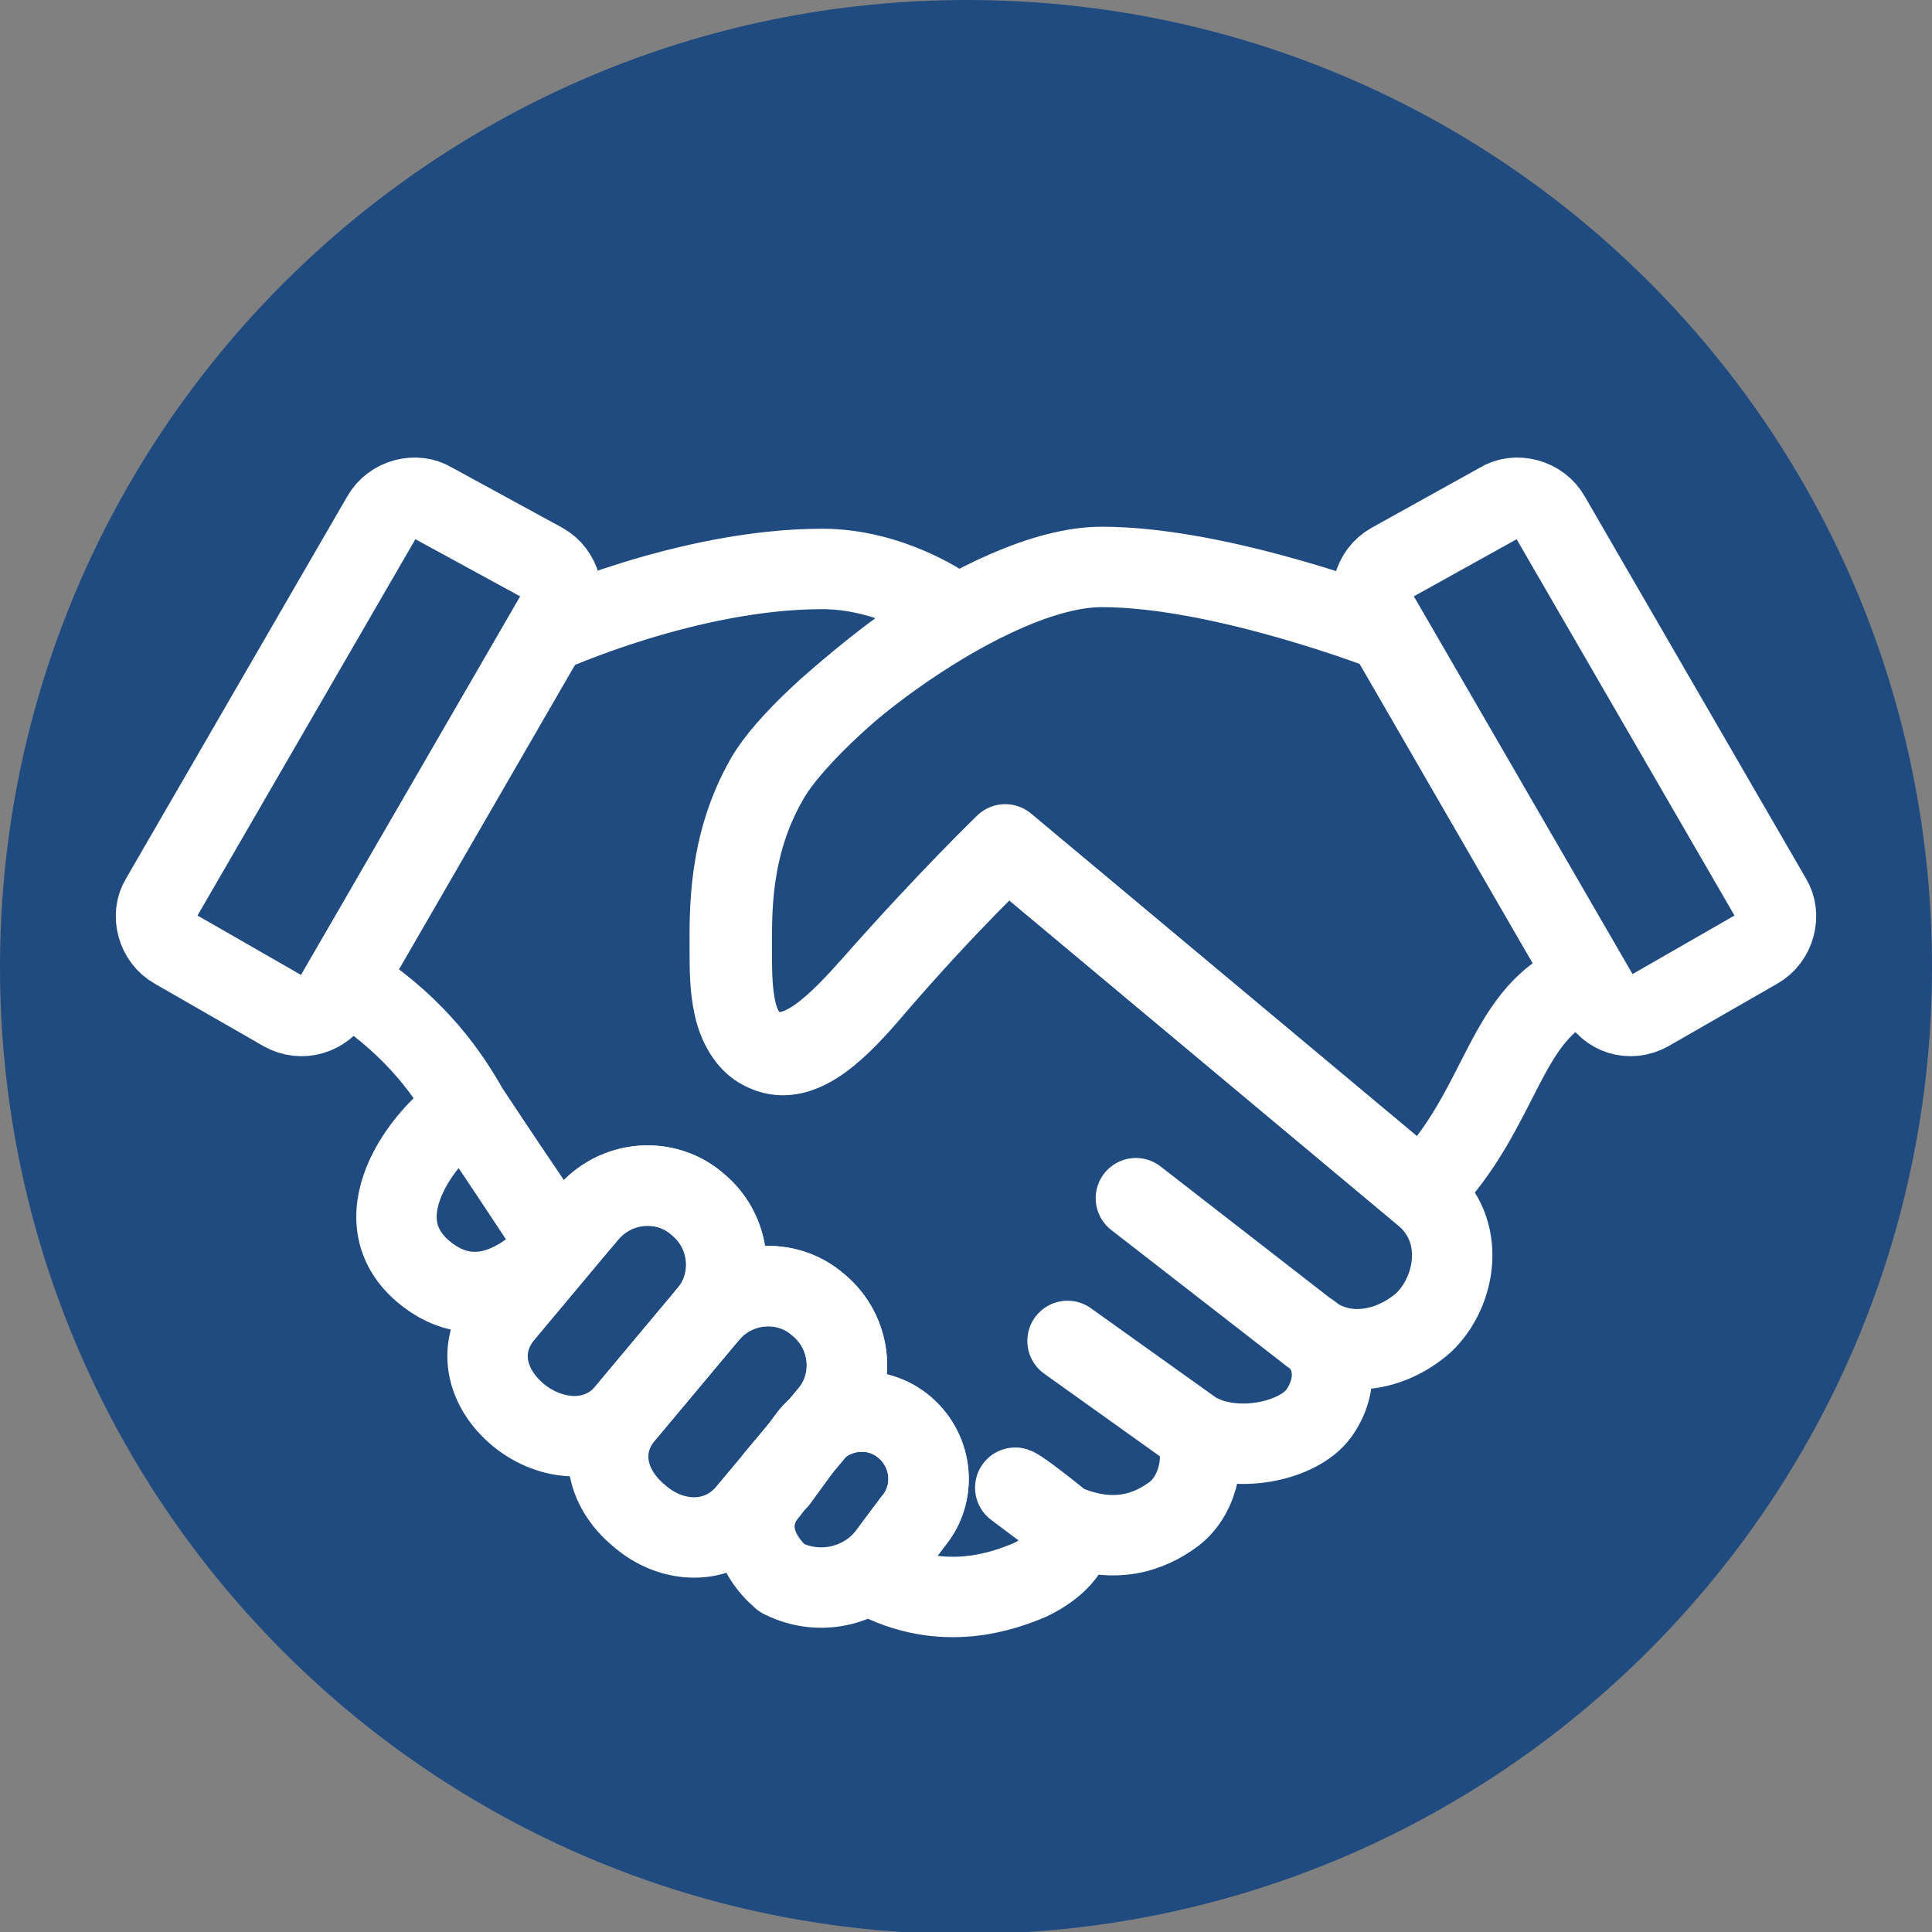
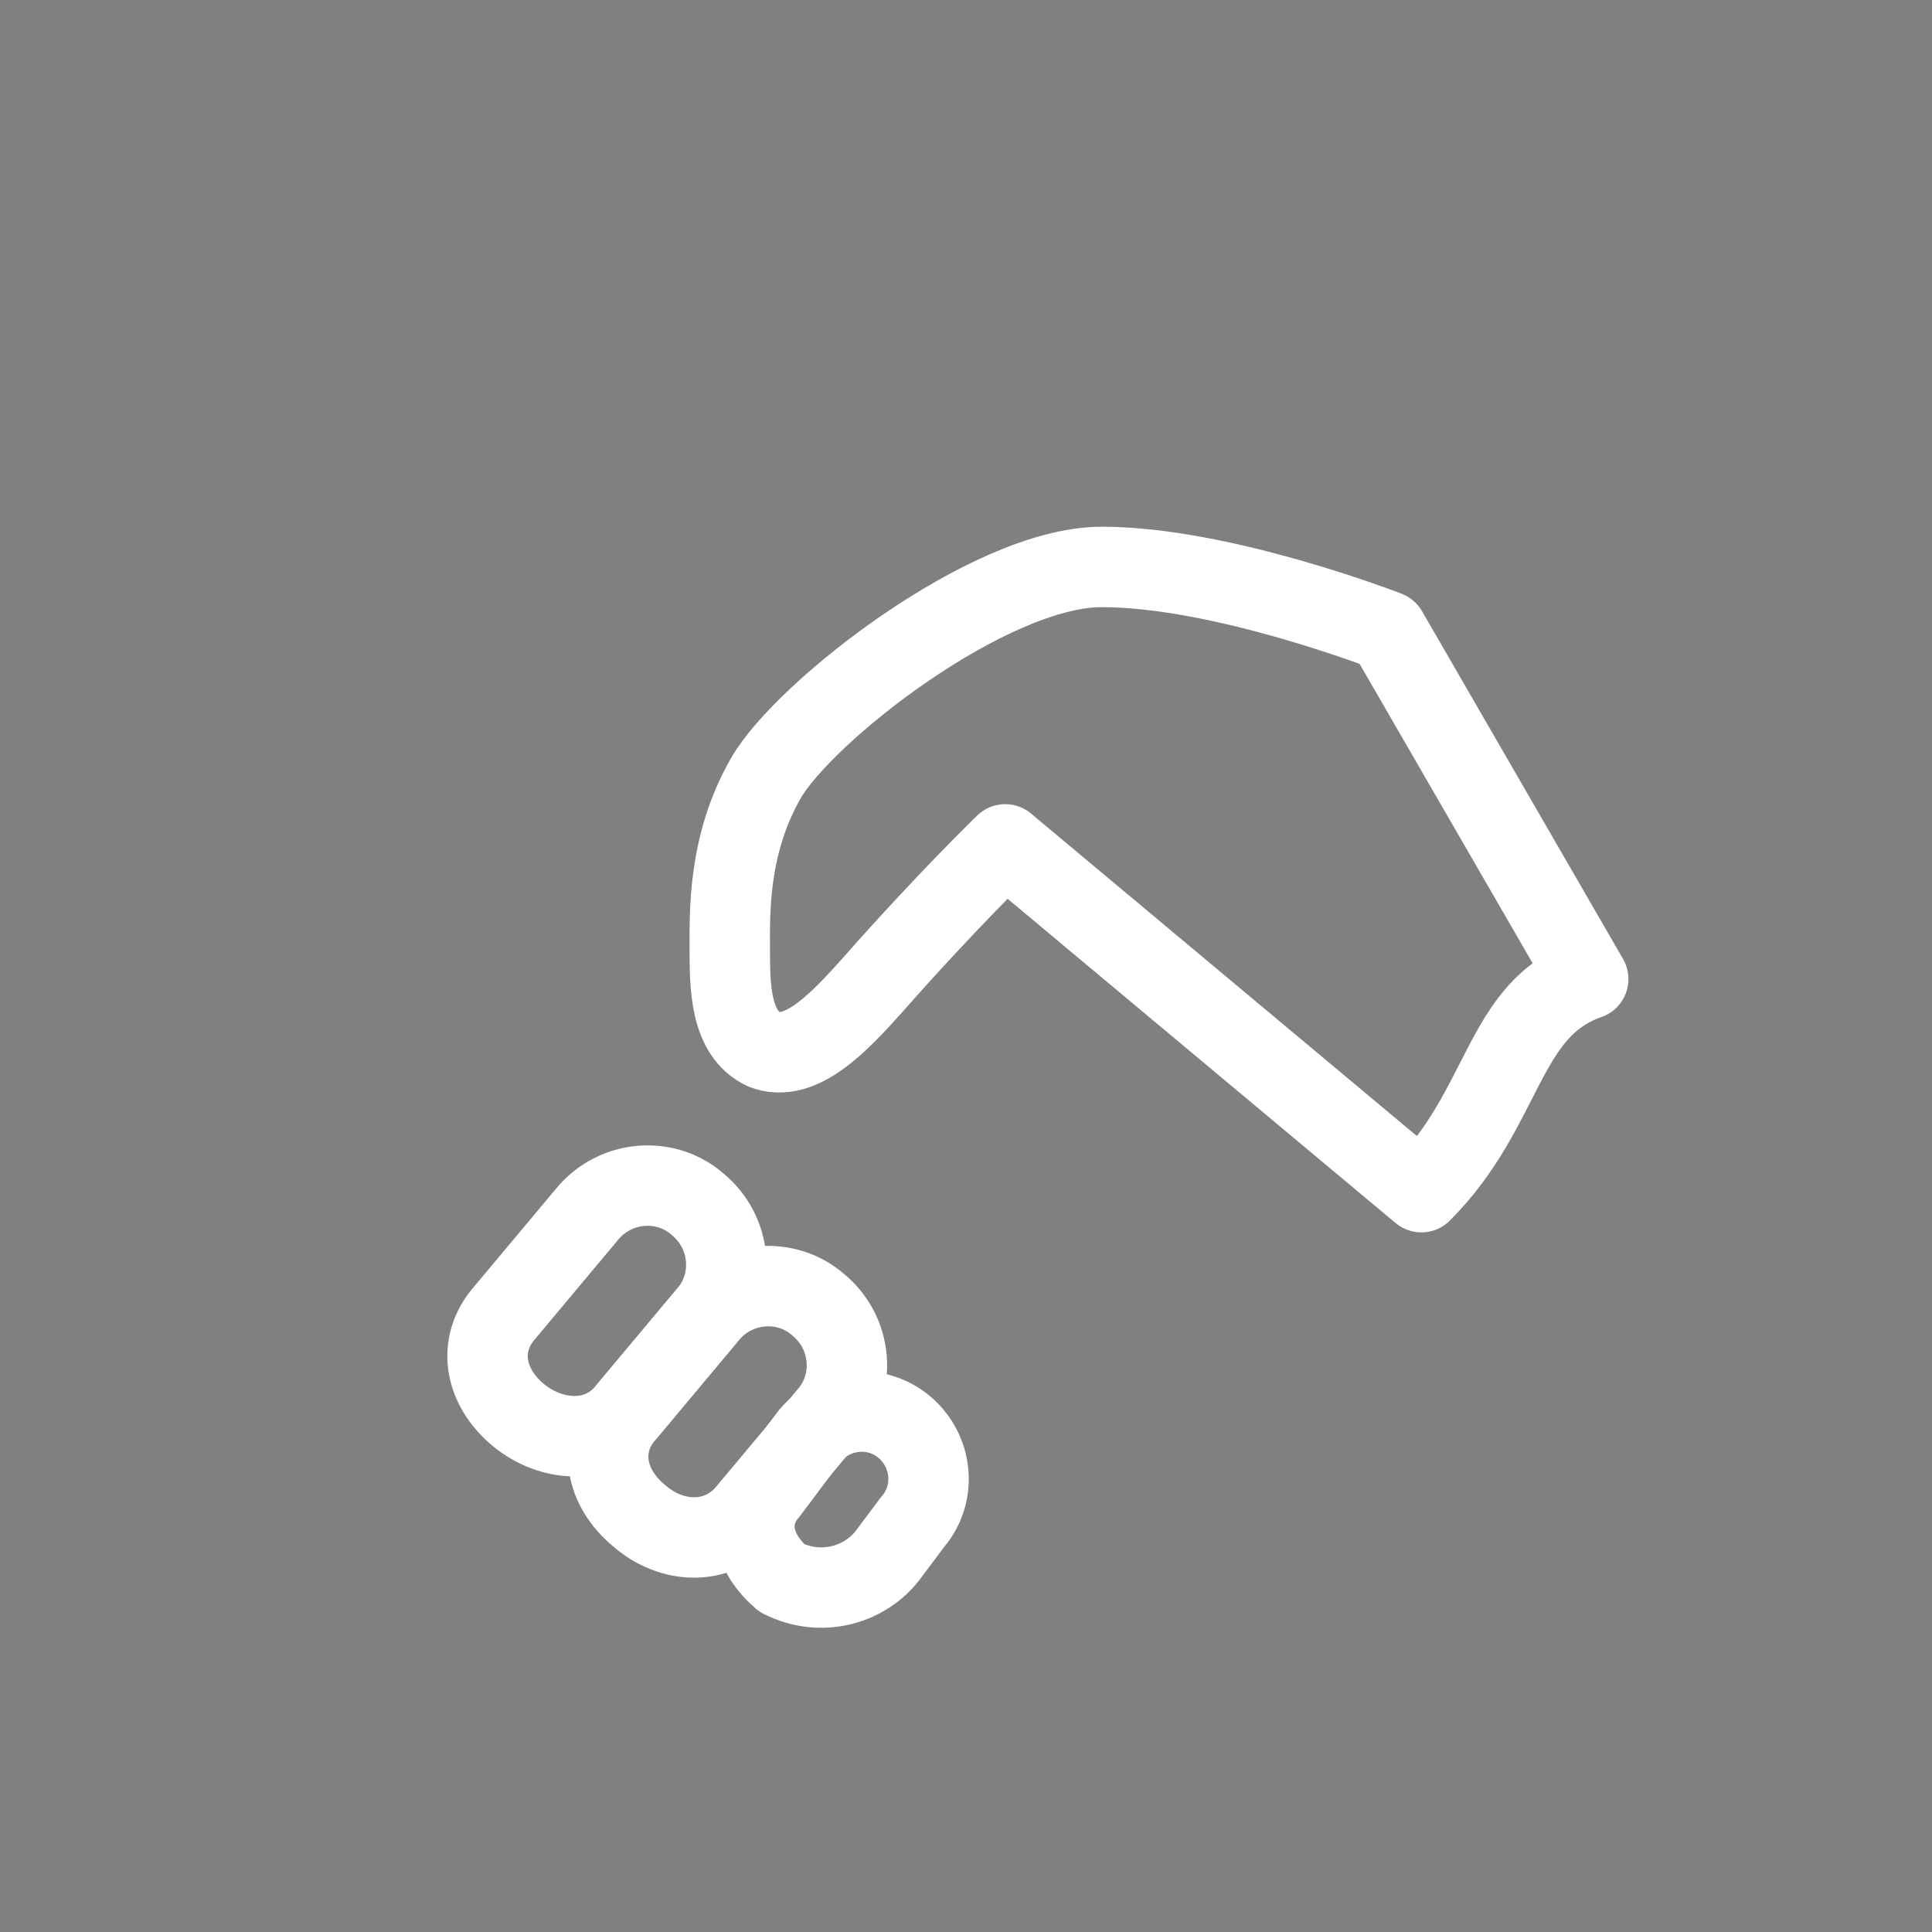
<svg xmlns="http://www.w3.org/2000/svg" xmlns:xlink="http://www.w3.org/1999/xlink" version="1.1" id="Layer_1" x="0px" y="0px" width="96.1px" height="96.1px" viewBox="0 0 96.1 96.1" style="enable-background:new 0 0 96.1 96.1;" xml:space="preserve">
  <rect x="0" y="0" width="96.1" height="96.1" fill="#808080" stroke="none" />
  <style type="text/css">
	.st0{clip-path:url(#SVGID_00000139289426517727656020000017714833050686567855_);fill:#204B80;}
	.st1{fill:none;stroke:#FFFFFF;stroke-width:4;stroke-linecap:round;stroke-linejoin:round;stroke-miterlimit:10;}
</style>
  <g>
    <defs>
-       <rect id="SVGID_1_" y="0" width="96.1" height="96.1" />
-     </defs>
+       </defs>
    <clipPath id="SVGID_00000142161726864337708250000002060074291882366651_">
      <use xlink:href="#SVGID_1_" style="overflow:visible;" />
    </clipPath>
    <path style="clip-path:url(#SVGID_00000142161726864337708250000002060074291882366651_);fill:#204B80;" d="M96.1,48.1   c0,26.5-21.5,48.1-48.1,48.1S0,74.6,0,48.1S21.5,0,48.1,0S96.1,21.5,96.1,48.1" />
  </g>
  <g>
    <g>
      <g>
-         <path class="st1" d="M27.8,61.9c-1.1,1.3-3.9,3.8-6.8,1.3c-3.2-2.8,0.4-7.1,2.2-8.1L27.8,61.9z" />
        <path class="st1" d="M25.8,70.4L25.8,70.4c-1.7-1.4-2.1-3.5-0.7-5.1l4.1-4.9c1.4-1.7,3.9-1.9,5.5-0.5l0,0     c1.7,1.4,1.9,3.9,0.5,5.5l-4.1,4.9C29.7,71.9,27.4,71.7,25.8,70.4z" />
        <path class="st1" d="M31.8,75.4L31.8,75.4c-1.7-1.4-2.1-3.5-0.7-5.1l4.1-4.9c1.4-1.7,3.9-1.9,5.5-0.5l0,0     c1.7,1.4,1.9,3.9,0.5,5.5l-4.1,4.9C35.7,76.9,33.4,76.8,31.8,75.4z" />
        <path class="st1" d="M38.9,78.5L38.9,78.5c-1.4-1.2-1.9-2.9-0.7-4.3l2.1-2.8c1.2-1.4,3.3-1.6,4.7-0.4l0,0     c1.4,1.2,1.6,3.3,0.4,4.7l-1.2,1.6C43.1,78.8,40.9,79.5,38.9,78.5z" />
      </g>
    </g>
-     <path class="st1" d="M50.1,42.1c0,0-2.9,2.7-6.6,7c-1.7,2-3.6,4-5.4,3.2c-1.7-0.7-1.7-3.1-1.7-5s-0.1-5.2,1.8-8.5   c1.1-2,4.9-5.6,9-8.1L47,30.2c0,0-2.7-1.9-6.1-1.9c-6.7,0-13.7,3.2-13.7,3.2l-10,17.3c3.1,2,4.8,4.1,6.1,6.4c0,0,0,0,0,0l4.5,6.8   c0,0,0,0,0,0l1.4-1.6c1.4-1.7,3.9-1.9,5.5-0.5c1.7,1.4,1.9,3.9,0.5,5.5c1.4-1.7,3.9-1.9,5.5-0.5c1.7,1.4,1.9,3.9,0.5,5.5l-2.6,3.1   c0,0,0.1,0.1,0.1,0.1l1.6-2.2c1.2-1.4,3.3-1.6,4.7-0.4c1.4,1.2,1.6,3.3,0.4,4.7l-2,2.7c3.5,1.9,6.6,0.7,7.8,0.2   c1.3-0.6,2.7-1.9,1.7-2.8l-2.4-1.8c0,0,0.3,0.1,2.4,1.8c2.5,1.1,4.3,0.4,5.5-0.5c1.3-1,1.6-3.1,1-4.1l-6.3-4.5l6.3,4.5   c2,1.2,5.2,0.5,6.2-0.9c1-1.4,0.9-3.2-0.6-4.1l-8.5-6.6l8.5,6.6c1.8,1.5,4.2,1,5.8-0.4c1.6-1.5,2.2-4.6,0-6.4L50.1,42.1z" />
    <path class="st1" d="M79,48.7L69,31.4c0,0-8.2-3.2-14.2-3.2c-5.6,0-14.8,7.2-16.7,10.5c-1.9,3.3-1.8,6.7-1.8,8.5s0,4.2,1.7,5   c1.8,0.7,3.7-1.3,5.4-3.2c3.7-4.2,6.6-7,6.6-7l20.7,17.3c0,0,0,0,0,0C74.9,55.1,74.7,50.2,79,48.7z" />
-     <path class="st1" d="M14.1,50.3l-5.4-3.1c-0.9-0.5-1.2-1.7-0.7-2.5l11-19c0.5-0.9,1.7-1.2,2.5-0.7L27,28c0.9,0.5,1.2,1.7,0.7,2.5   l-11,19C16.1,50.5,15,50.8,14.1,50.3z" />
-     <path class="st1" d="M82,50.3l5.4-3.1c0.9-0.5,1.2-1.7,0.7-2.5l-11-19c-0.5-0.9-1.7-1.2-2.5-0.7L69.2,28c-0.9,0.5-1.2,1.7-0.7,2.5   l11,19C80,50.5,81.1,50.8,82,50.3z" />
  </g>
</svg>